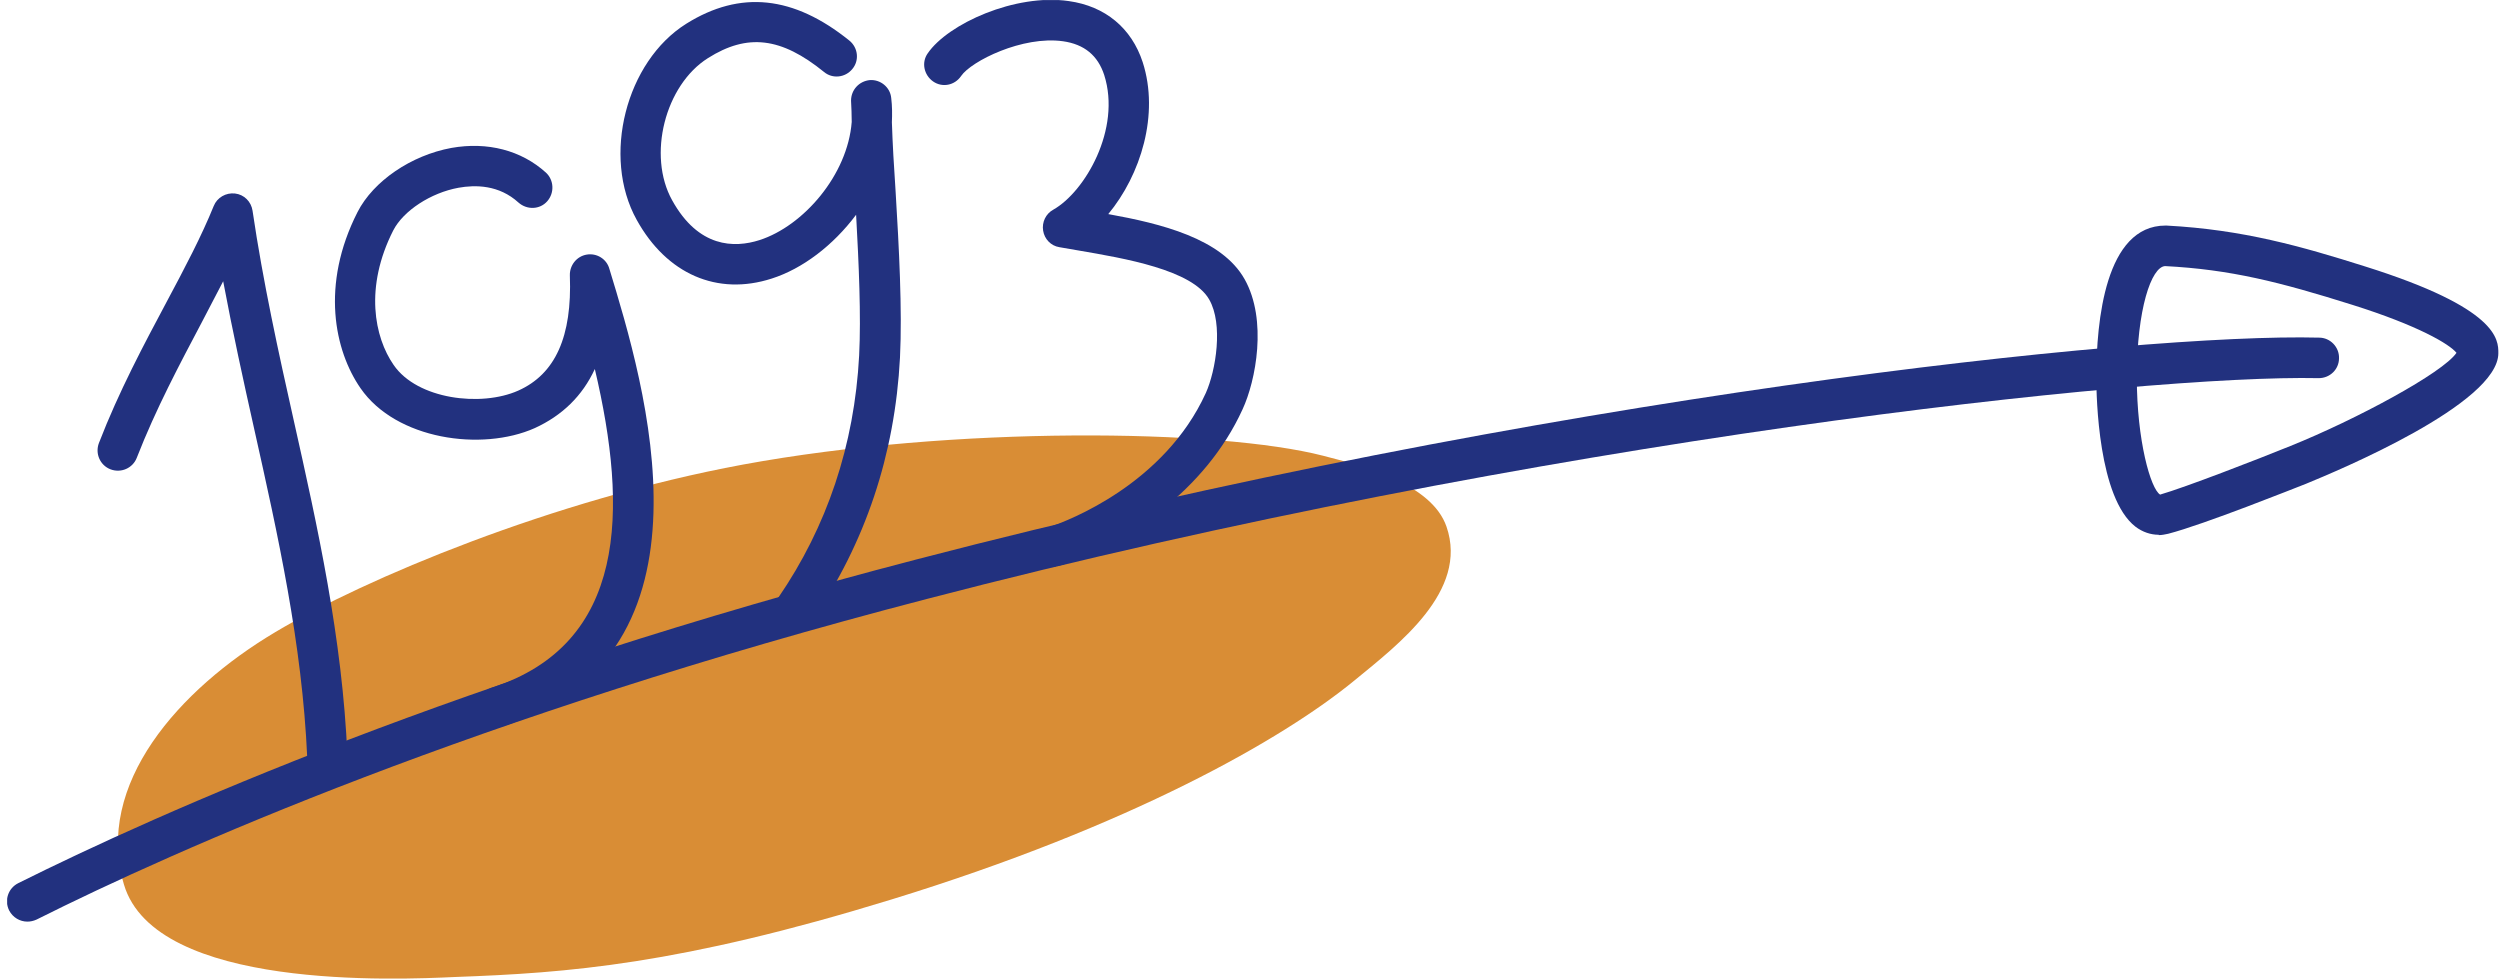
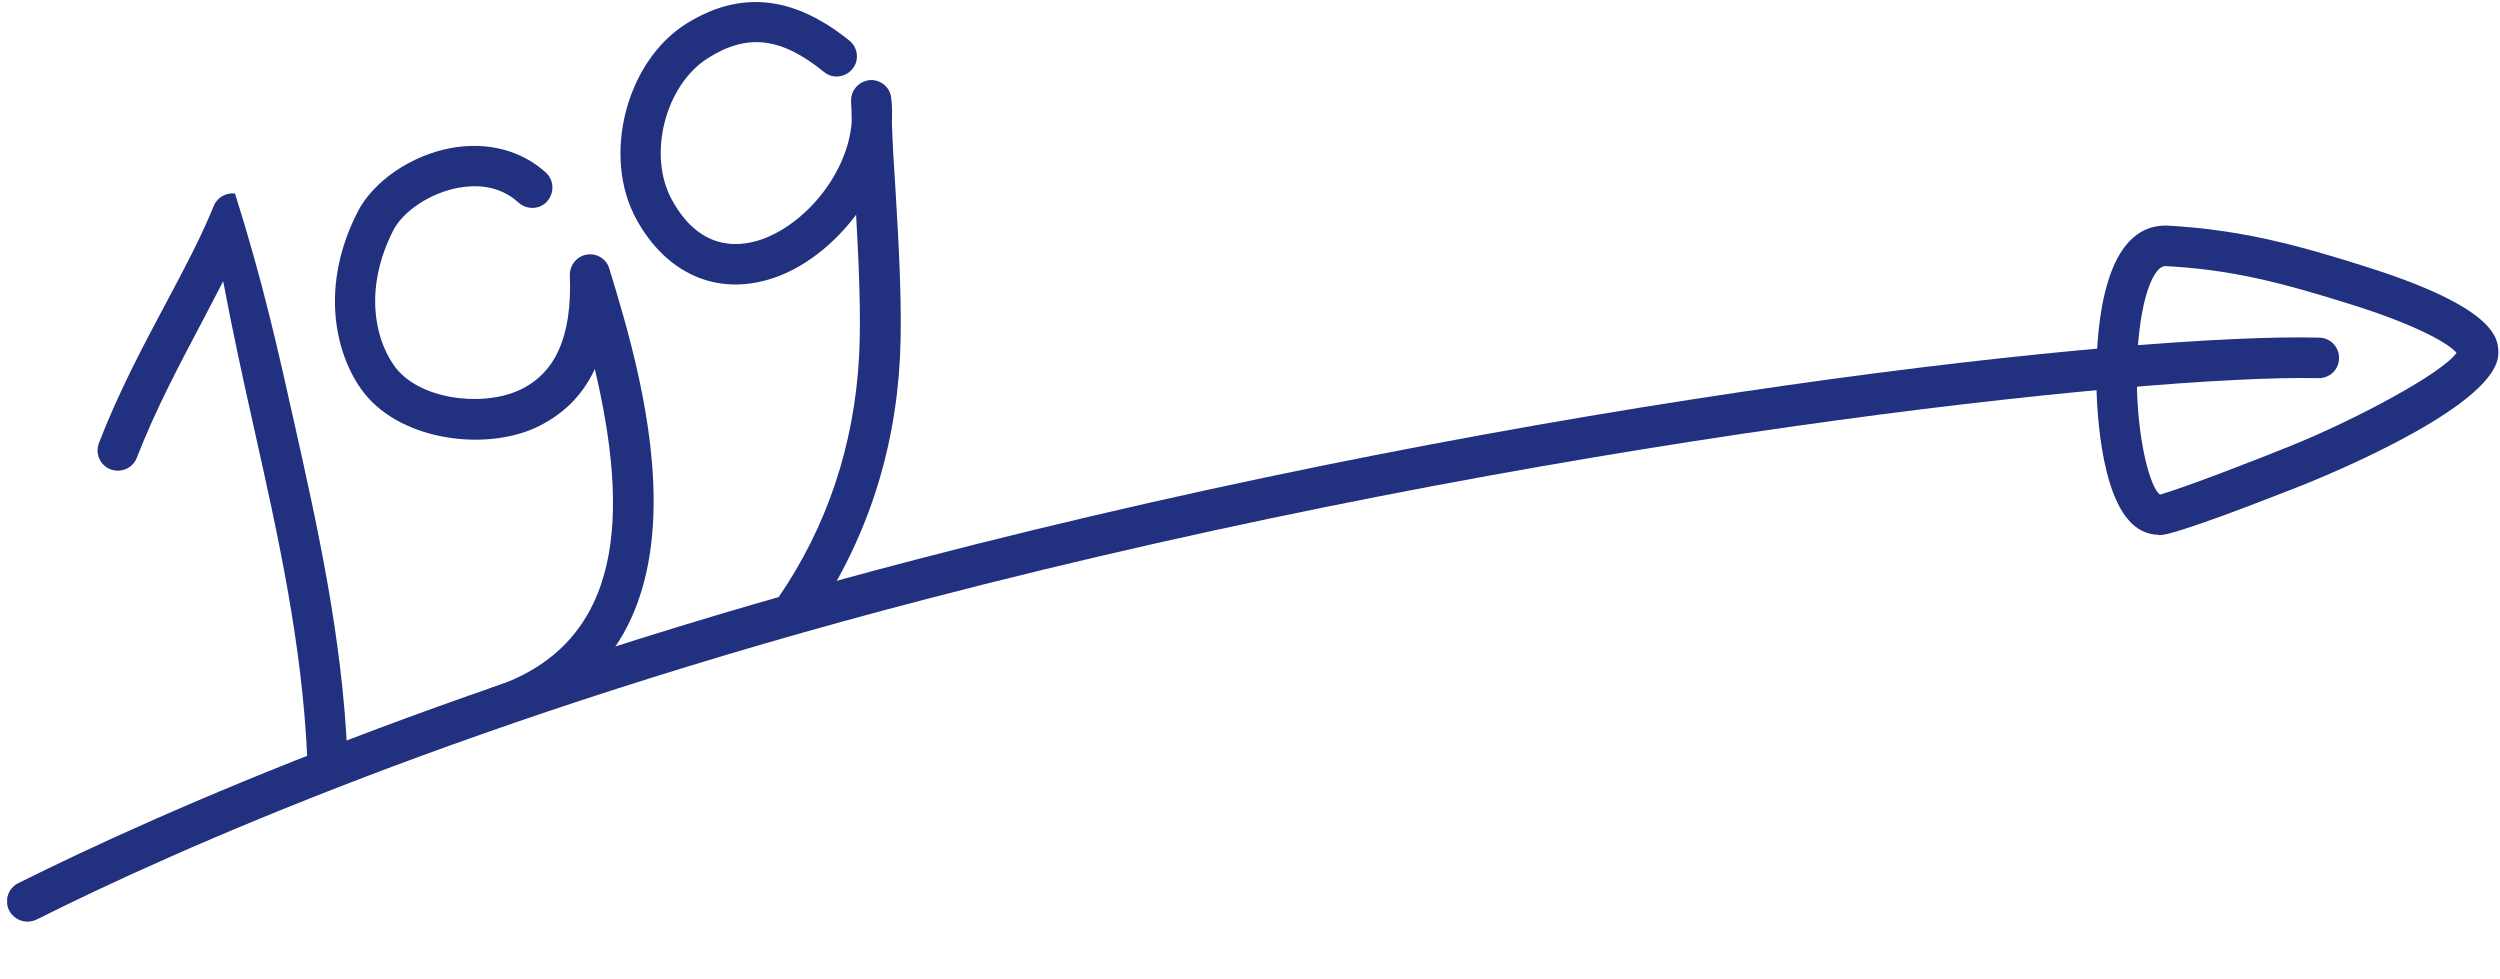
<svg xmlns="http://www.w3.org/2000/svg" width="327" height="128" viewBox="0 0 327 128" fill="none">
  <g clip-path="url(#clip0_334_389)">
    <path d="M282.366 69.949C281.306 69.949 280.246 69.595 279.319 68.889C274.462 65.136 274.198 51.978 274.198 49.373C274.198 41.956 275.39 29.504 283.249 29.504H283.381C293.404 30.034 301.087 32.242 309.343 34.847C326.784 40.322 326.784 44.428 326.784 46.194C326.784 52.817 305.811 61.559 301.617 63.282C300.248 63.811 288.238 68.624 283.602 69.816C283.205 69.904 282.763 69.993 282.366 69.993V69.949ZM283.205 34.803C281.394 34.891 279.496 40.454 279.496 49.373C279.496 57.63 281.306 63.944 282.542 64.694C285.766 63.767 295.126 60.147 299.586 58.336C308.24 54.848 319.543 48.755 321.309 46.15C320.382 45.002 316.275 42.574 307.71 39.88C298.173 36.878 291.726 35.244 283.161 34.803H283.205Z" fill="#22317F" />
-     <path opacity="0.79" d="M59.569 127.789C74.184 127.259 88.843 126.2 116.659 117.634C147.831 108.053 167.788 96.705 177.193 88.979C182.889 84.298 192.117 77.322 189.203 68.889C187.26 63.237 178.209 60.941 173.087 59.617C159.355 56.084 124.739 55.687 97.188 60.765C72.329 65.357 47.648 75.733 36.035 82.665C23.408 90.171 12.325 102.622 16.211 115.691C20.317 129.555 51.975 128.142 59.569 127.789Z" fill="#D06F00" />
    <path d="M3.583 120.548C2.611 120.548 1.684 120.018 1.198 119.091C0.536 117.766 1.066 116.177 2.391 115.515C20.714 106.375 60.319 88.669 119.882 73.172C201.875 51.802 279.805 43.545 303.338 44.163C304.796 44.163 305.988 45.399 305.944 46.856C305.944 48.314 304.751 49.462 303.294 49.462H303.25C280.732 48.976 201.698 57.365 121.251 78.338C62.13 93.703 22.922 111.188 4.775 120.283C4.377 120.46 3.98 120.548 3.583 120.548Z" fill="#22317F" />
-     <path d="M42.835 101.606C41.422 101.606 40.274 100.503 40.186 99.09C39.523 84.166 36.344 69.949 33.254 56.129C31.841 49.815 30.428 43.368 29.192 36.79C28.309 38.512 27.381 40.234 26.454 42.044C23.496 47.651 20.405 53.435 17.889 59.882C17.359 61.251 15.813 61.913 14.444 61.383C13.076 60.853 12.414 59.308 12.943 57.939C15.548 51.184 18.86 45.002 21.774 39.527C24.158 35.068 26.366 30.873 27.955 26.944C28.397 25.84 29.545 25.177 30.737 25.31C31.929 25.442 32.856 26.369 33.033 27.562C34.402 36.878 36.433 46.106 38.42 54.981C41.555 68.977 44.778 83.46 45.44 98.825C45.484 100.282 44.38 101.518 42.923 101.606H42.791H42.835Z" fill="#22317F" />
+     <path d="M42.835 101.606C41.422 101.606 40.274 100.503 40.186 99.09C39.523 84.166 36.344 69.949 33.254 56.129C31.841 49.815 30.428 43.368 29.192 36.79C28.309 38.512 27.381 40.234 26.454 42.044C23.496 47.651 20.405 53.435 17.889 59.882C17.359 61.251 15.813 61.913 14.444 61.383C13.076 60.853 12.414 59.308 12.943 57.939C15.548 51.184 18.86 45.002 21.774 39.527C24.158 35.068 26.366 30.873 27.955 26.944C28.397 25.84 29.545 25.177 30.737 25.31C34.402 36.878 36.433 46.106 38.42 54.981C41.555 68.977 44.778 83.46 45.44 98.825C45.484 100.282 44.38 101.518 42.923 101.606H42.791H42.835Z" fill="#22317F" />
    <path d="M65.132 95.16C64.028 95.16 62.969 94.454 62.616 93.306C62.174 91.893 62.925 90.436 64.338 89.95C81.999 84.21 82.175 66.814 77.804 48.269C76.171 51.802 73.521 54.362 69.945 55.996C63.013 59.087 51.798 57.497 47.162 50.786C43.762 45.885 41.908 37.275 46.765 27.738C48.84 23.676 53.785 20.32 59.039 19.349C63.764 18.51 68.179 19.658 71.402 22.572C72.462 23.544 72.55 25.221 71.579 26.325C70.607 27.429 68.93 27.473 67.826 26.502C65.265 24.162 62.174 24.162 59.966 24.559C56.346 25.221 52.769 27.562 51.445 30.122C47.648 37.584 48.972 44.119 51.489 47.739C54.58 52.243 62.925 53.259 67.781 51.095C72.638 48.932 74.846 44.031 74.537 36.039C74.493 34.714 75.42 33.522 76.745 33.301C78.069 33.081 79.35 33.876 79.703 35.156C84.295 50.212 95.068 85.49 65.971 94.939C65.706 95.028 65.441 95.072 65.132 95.072V95.16Z" fill="#22317F" />
    <path d="M103.943 82.356C103.413 82.356 102.883 82.223 102.442 81.87C101.25 81.031 100.941 79.397 101.78 78.205C108.182 68.889 111.758 58.204 112.376 46.503C112.641 41.337 112.332 34.494 111.979 28.091C108.976 32.109 104.959 35.156 100.941 36.436C93.832 38.732 87.209 35.862 83.279 28.754C78.687 20.497 81.866 8.046 89.77 3.101C96.834 -1.315 103.811 -0.564 111.096 5.308C112.244 6.236 112.42 7.913 111.493 9.017C110.566 10.165 108.888 10.342 107.784 9.415C102.177 4.867 97.762 4.337 92.596 7.604C86.988 11.137 84.648 20.32 87.915 26.193C91.359 32.418 96.04 32.463 99.351 31.403C105.091 29.549 110.875 22.881 111.405 15.949C111.405 14.978 111.361 14.051 111.317 13.168C111.317 11.755 112.376 10.607 113.789 10.474C115.158 10.386 116.438 11.402 116.571 12.814C116.703 13.874 116.703 14.934 116.659 15.993C116.747 18.731 116.924 21.822 117.145 25.045C117.586 32.33 118.028 40.543 117.719 46.768C117.057 59.484 113.171 71.052 106.195 81.208C105.665 81.958 104.87 82.356 103.987 82.356H103.943Z" fill="#22317F" />
-     <path d="M138.118 74.099C137.014 74.099 135.998 73.393 135.601 72.289C135.115 70.92 135.866 69.419 137.279 68.933C139.751 68.094 152.291 63.326 157.722 51.404C159.046 48.446 160.018 42.397 158.163 39.174C155.955 35.288 147.037 33.787 141.12 32.772L138.559 32.33C137.455 32.154 136.616 31.27 136.44 30.167C136.263 29.063 136.793 27.959 137.764 27.429C141.915 25.089 146.683 16.877 144.431 9.812C143.593 7.251 141.826 5.794 139.045 5.397C133.746 4.646 127.035 8.002 125.711 9.944C124.872 11.181 123.238 11.49 122.046 10.651C120.854 9.812 120.5 8.178 121.339 6.986C123.989 3.101 132.819 -0.873 139.795 0.142C144.564 0.805 148.008 3.675 149.465 8.134C151.673 14.978 149.2 22.881 144.961 28.003C151.805 29.239 159.797 31.182 162.799 36.525C165.802 41.867 164.256 49.815 162.534 53.524C157.633 64.297 147.125 71.097 138.956 73.878C138.692 73.966 138.382 74.011 138.118 74.011V74.099Z" fill="#22317F" />
  </g>
  <defs>
    <clipPath id="clip0_334_389">
      <rect width="325.85" height="128" fill="white" transform="translate(0.934 0.01)" />
    </clipPath>
  </defs>
</svg>